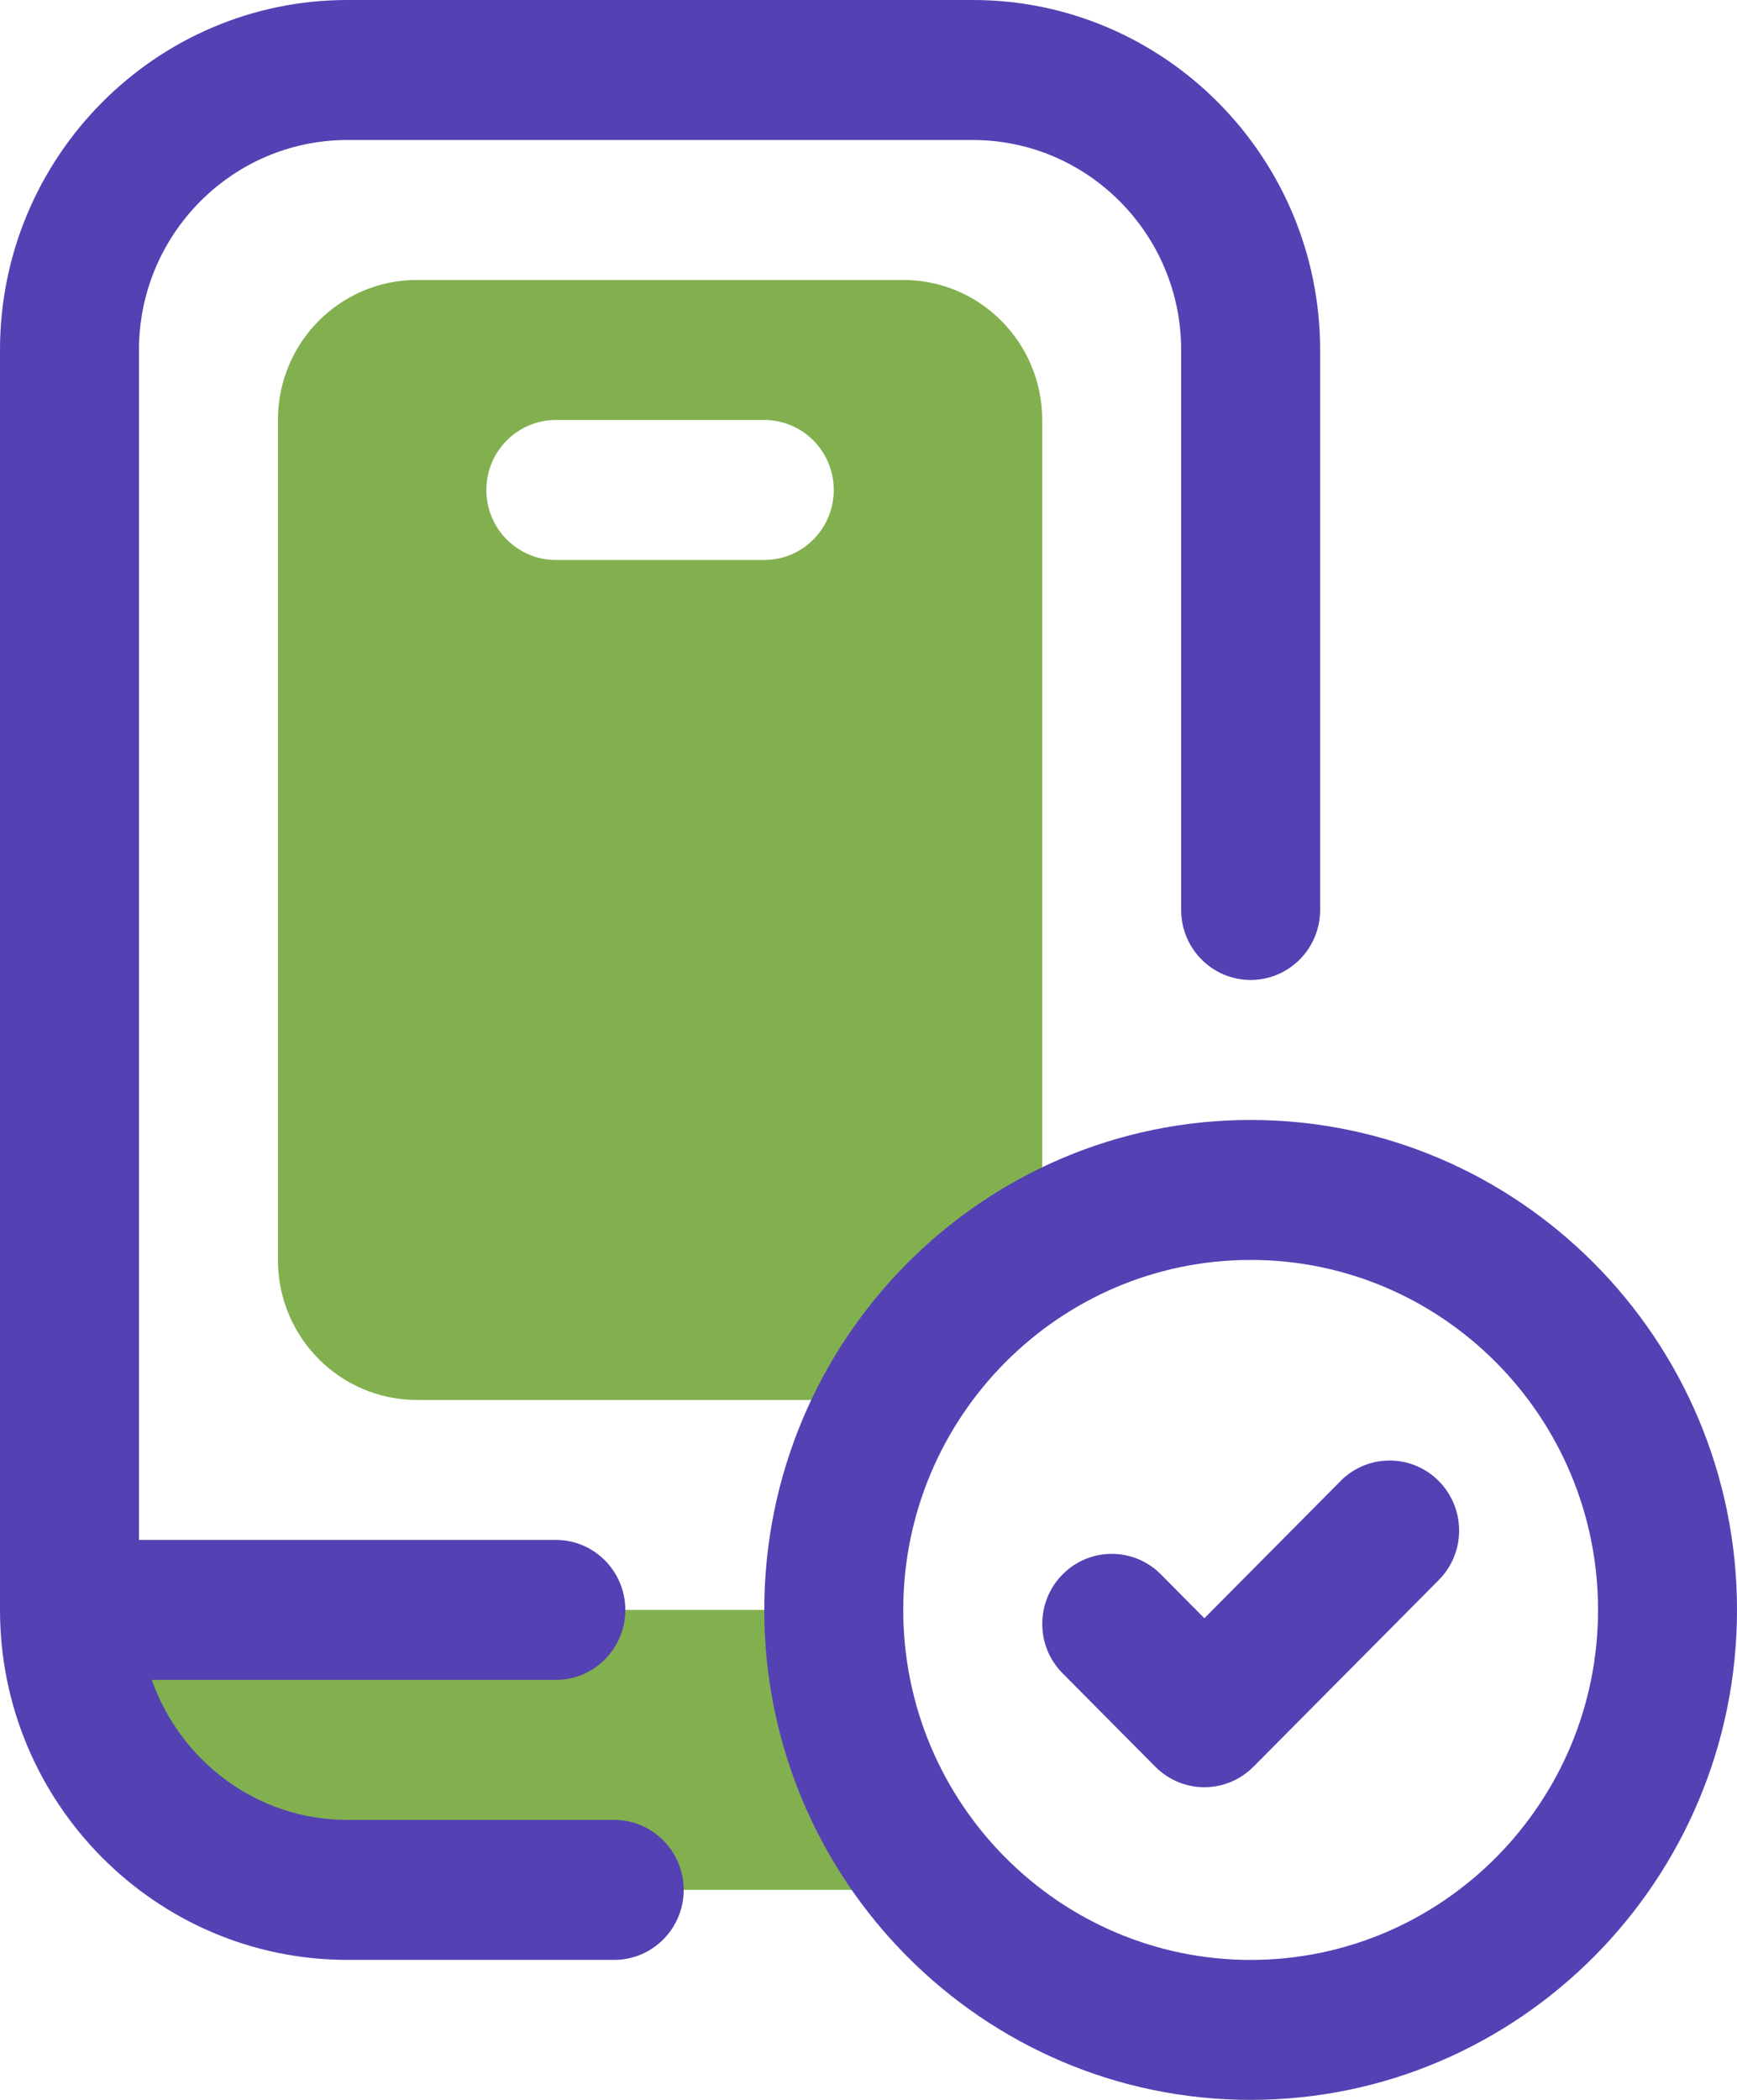
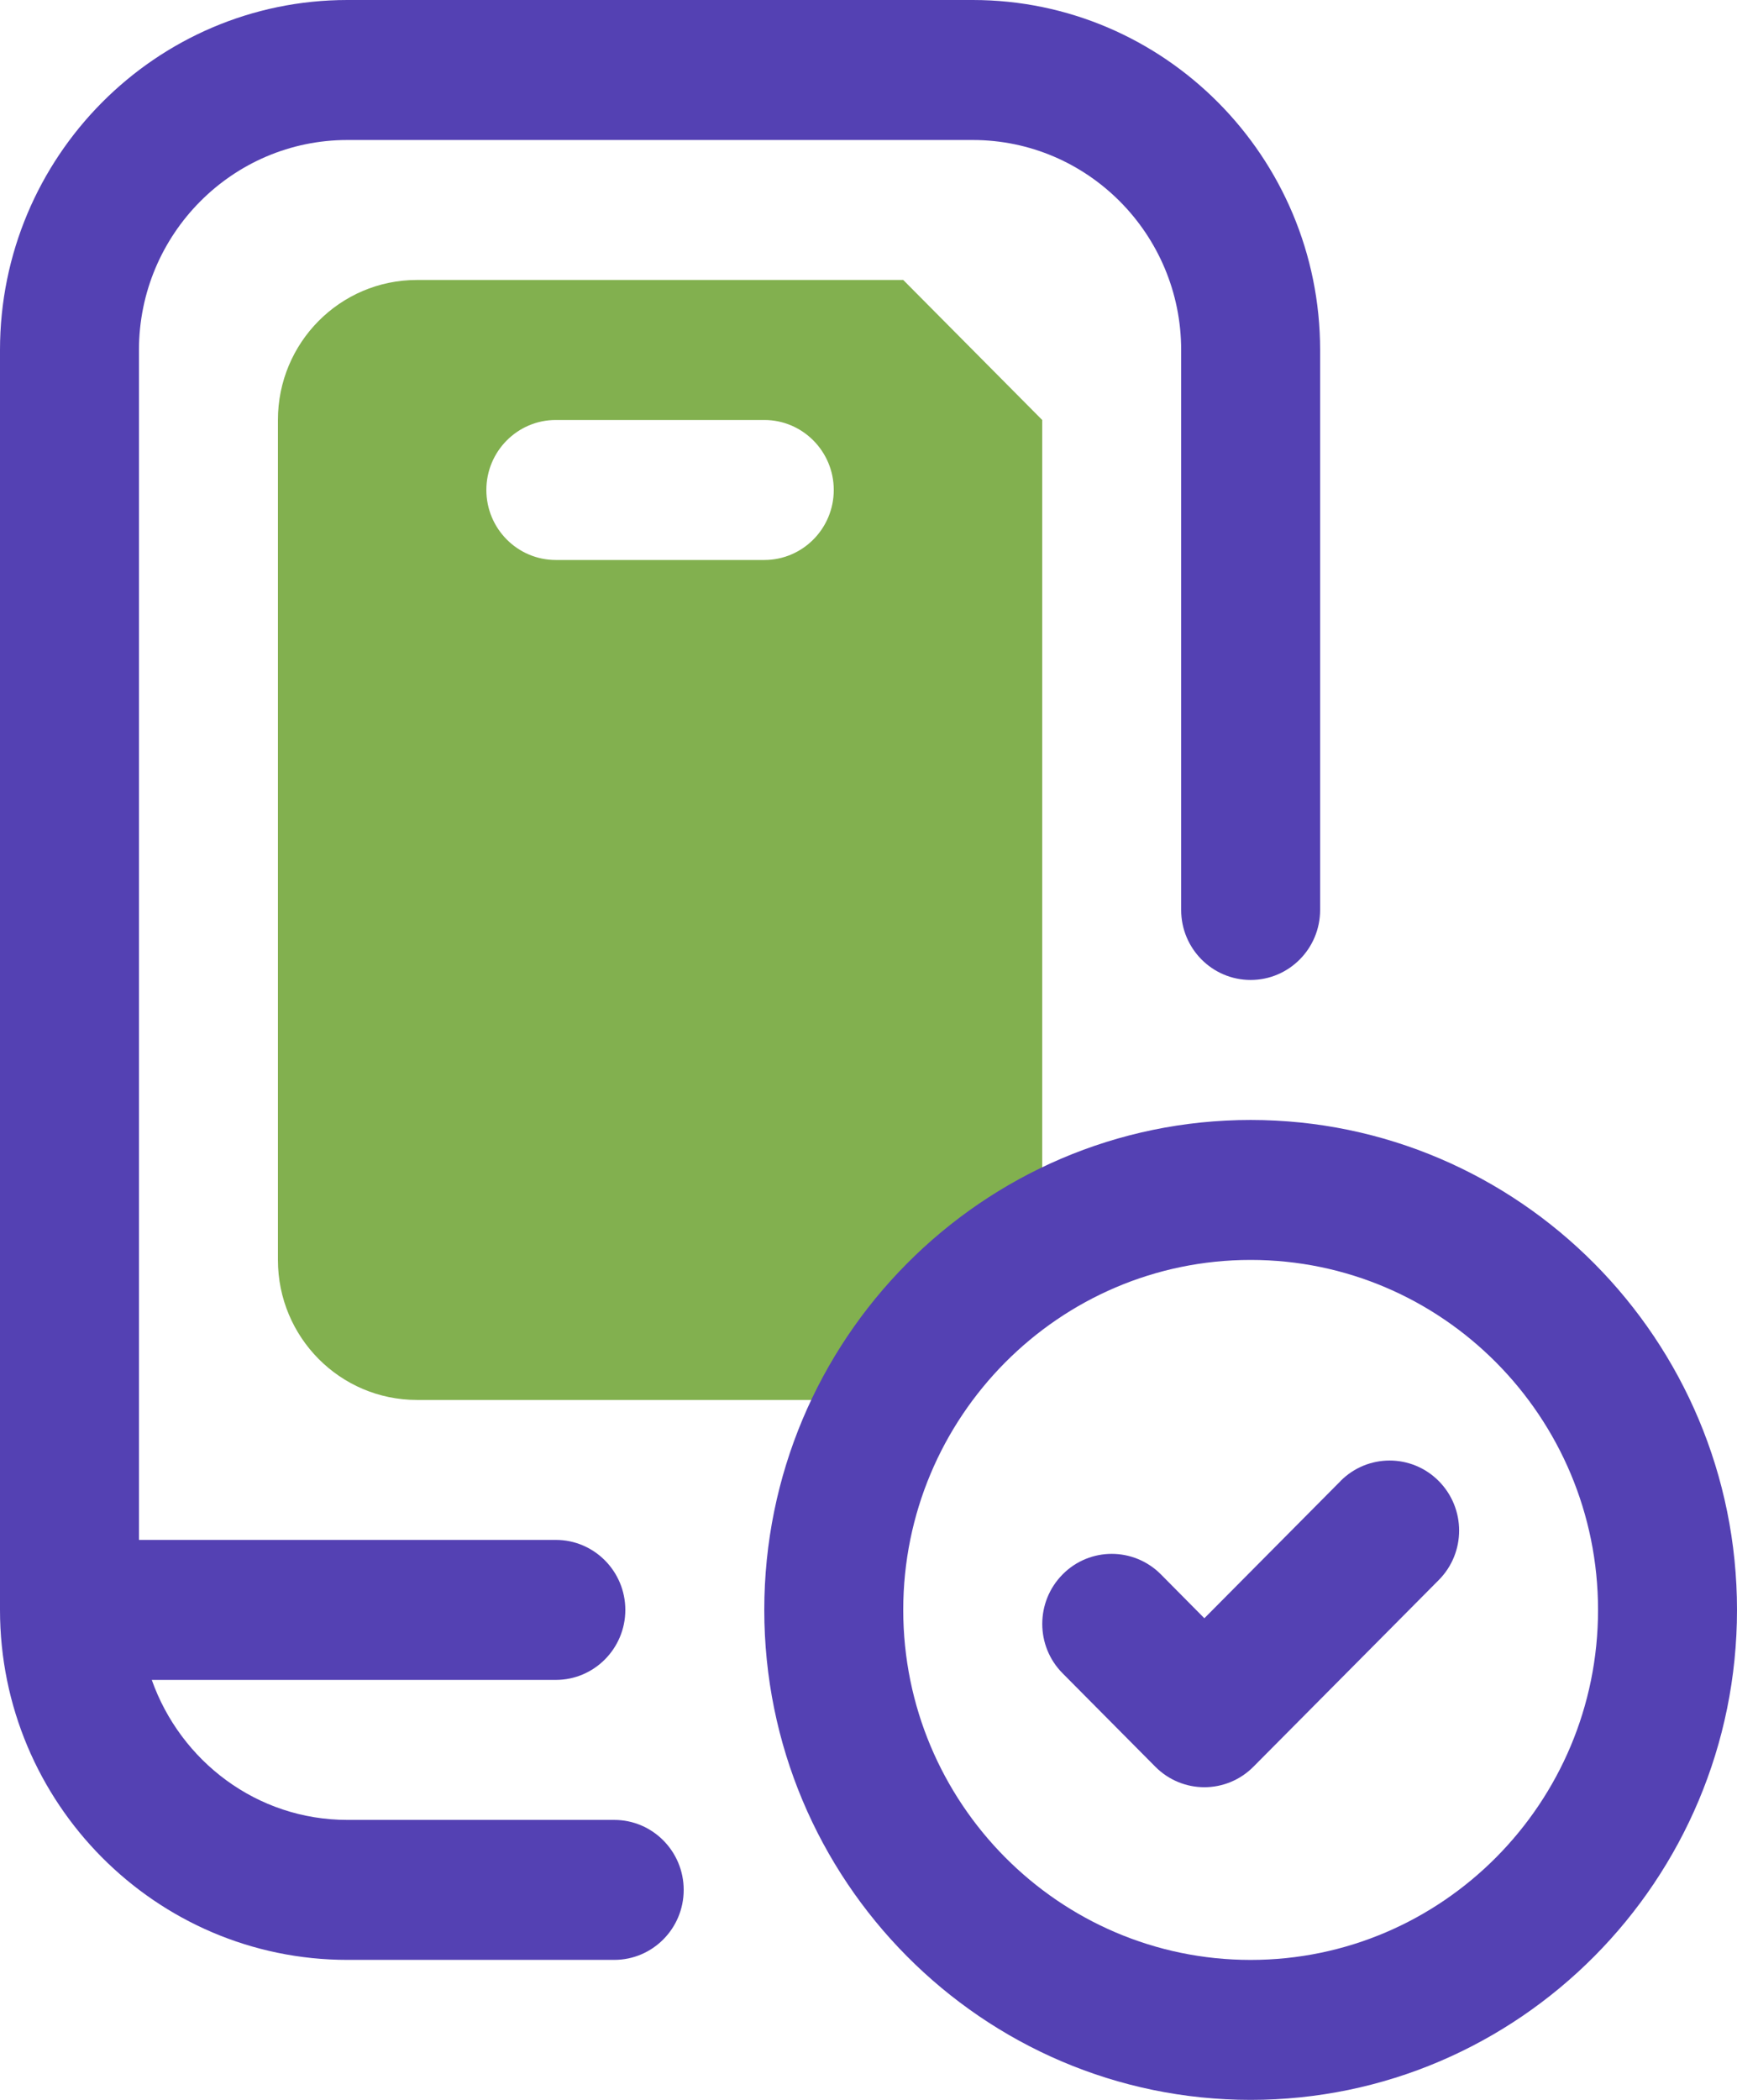
<svg xmlns="http://www.w3.org/2000/svg" width="48" height="58" viewBox="0 0 48 58" fill="none">
  <g clip-path="url(#clip0_10_20092)">
-     <path d="M23.04 44.467H1.92C1.92 48.738 5.358 52.2 9.6 52.2H25.992C24.162 50.148 23.04 47.443 23.04 44.467Z" fill="#82B04F" />
-     <path d="M24.96 7.733H11.52C9.398 7.733 7.68 9.464 7.68 11.6V34.8C7.68 36.936 9.398 38.667 11.52 38.667H24.96C27.081 38.667 28.8 36.936 28.8 34.8V11.6C28.8 9.464 27.081 7.733 24.96 7.733ZM21.12 15.467H15.36C14.299 15.467 13.44 14.6 13.44 13.533C13.44 12.467 14.299 11.6 15.36 11.6H21.12C22.179 11.6 23.04 12.467 23.04 13.533C23.04 14.6 22.18 15.467 21.12 15.467Z" fill="#82B04F" />
+     <path d="M24.96 7.733H11.52C9.398 7.733 7.68 9.464 7.68 11.6V34.8C7.68 36.936 9.398 38.667 11.52 38.667H24.96C27.081 38.667 28.8 36.936 28.8 34.8V11.6ZM21.12 15.467H15.36C14.299 15.467 13.44 14.6 13.44 13.533C13.44 12.467 14.299 11.6 15.36 11.6H21.12C22.179 11.6 23.04 12.467 23.04 13.533C23.04 14.6 22.18 15.467 21.12 15.467Z" fill="#82B04F" />
    <path d="M34.56 30.934C27.149 30.934 21.12 37.004 21.12 44.467C21.12 51.93 27.149 58 34.56 58C41.971 58 48 51.93 48 44.467C48 37.004 41.971 30.934 34.56 30.934ZM34.56 54.134C29.266 54.134 24.96 49.798 24.96 44.467C24.96 39.136 29.266 34.8 34.56 34.8C39.855 34.8 44.16 39.136 44.16 44.467C44.16 49.798 39.855 54.134 34.56 54.134Z" fill="#5441B3" />
    <path d="M37.043 40.909L33.281 44.697L32.08 43.485C31.329 42.73 30.113 42.73 29.365 43.485C28.614 44.242 28.614 45.465 29.365 46.219L31.925 48.797C32.299 49.174 32.79 49.364 33.281 49.364C33.773 49.364 34.264 49.174 34.638 48.797L39.758 43.642C40.509 42.886 40.509 41.665 39.758 40.907C39.008 40.152 37.793 40.152 37.043 40.907V40.909Z" fill="#5441B3" />
    <path d="M16.973 50.267H9.6C7.099 50.267 4.989 48.644 4.194 46.4H15.36C16.419 46.4 17.28 45.533 17.28 44.467C17.28 43.4 16.419 42.533 15.36 42.533H3.84V9.667C3.84 6.469 6.424 3.867 9.6 3.867H26.88C30.056 3.867 32.64 6.469 32.64 9.667V25.133C32.64 26.201 33.499 27.067 34.56 27.067C35.621 27.067 36.48 26.2 36.48 25.133V9.667C36.48 4.335 32.174 0 26.88 0H9.6C4.306 0 0 4.335 0 9.667V44.467C0 49.798 4.306 54.133 9.6 54.133H16.973C18.034 54.133 18.893 53.267 18.893 52.2C18.893 51.133 18.032 50.267 16.973 50.267Z" fill="#5441B3" />
  </g>
  <defs>
    <clipPath id="clip0_10_20092">
      <rect width="48" height="58" fill="white" />
    </clipPath>
  </defs>
</svg>